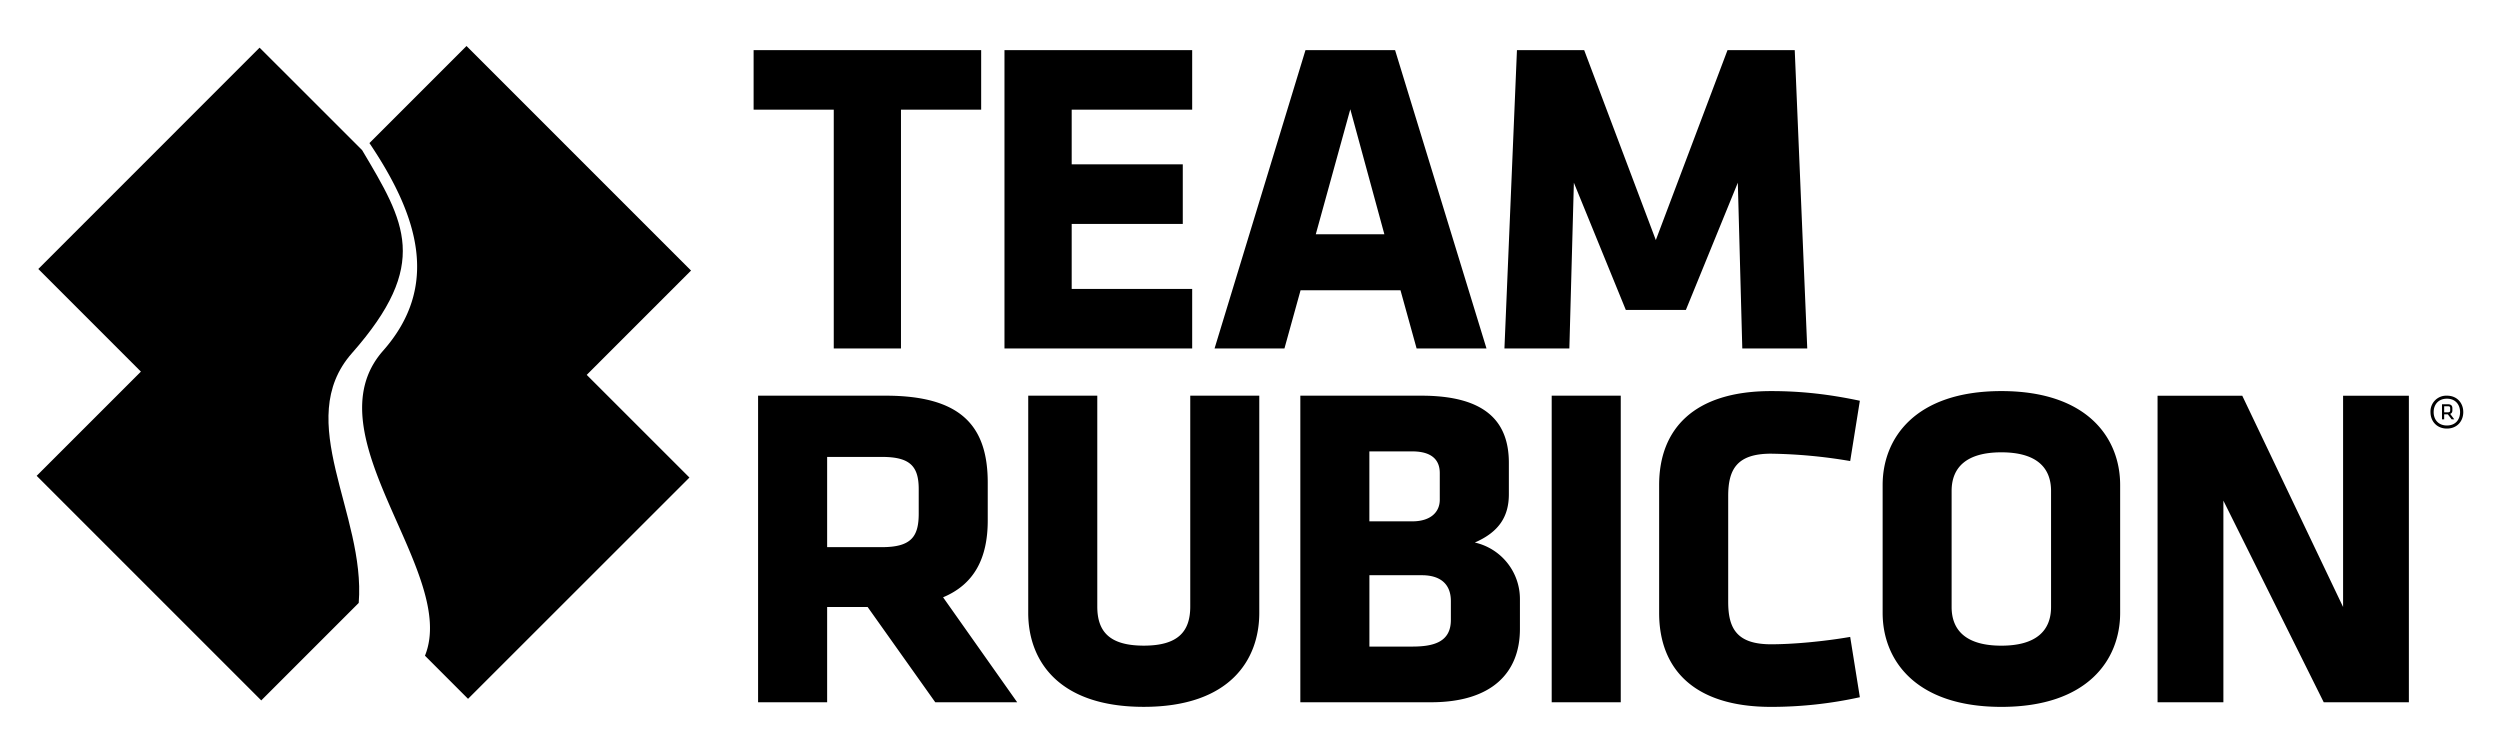
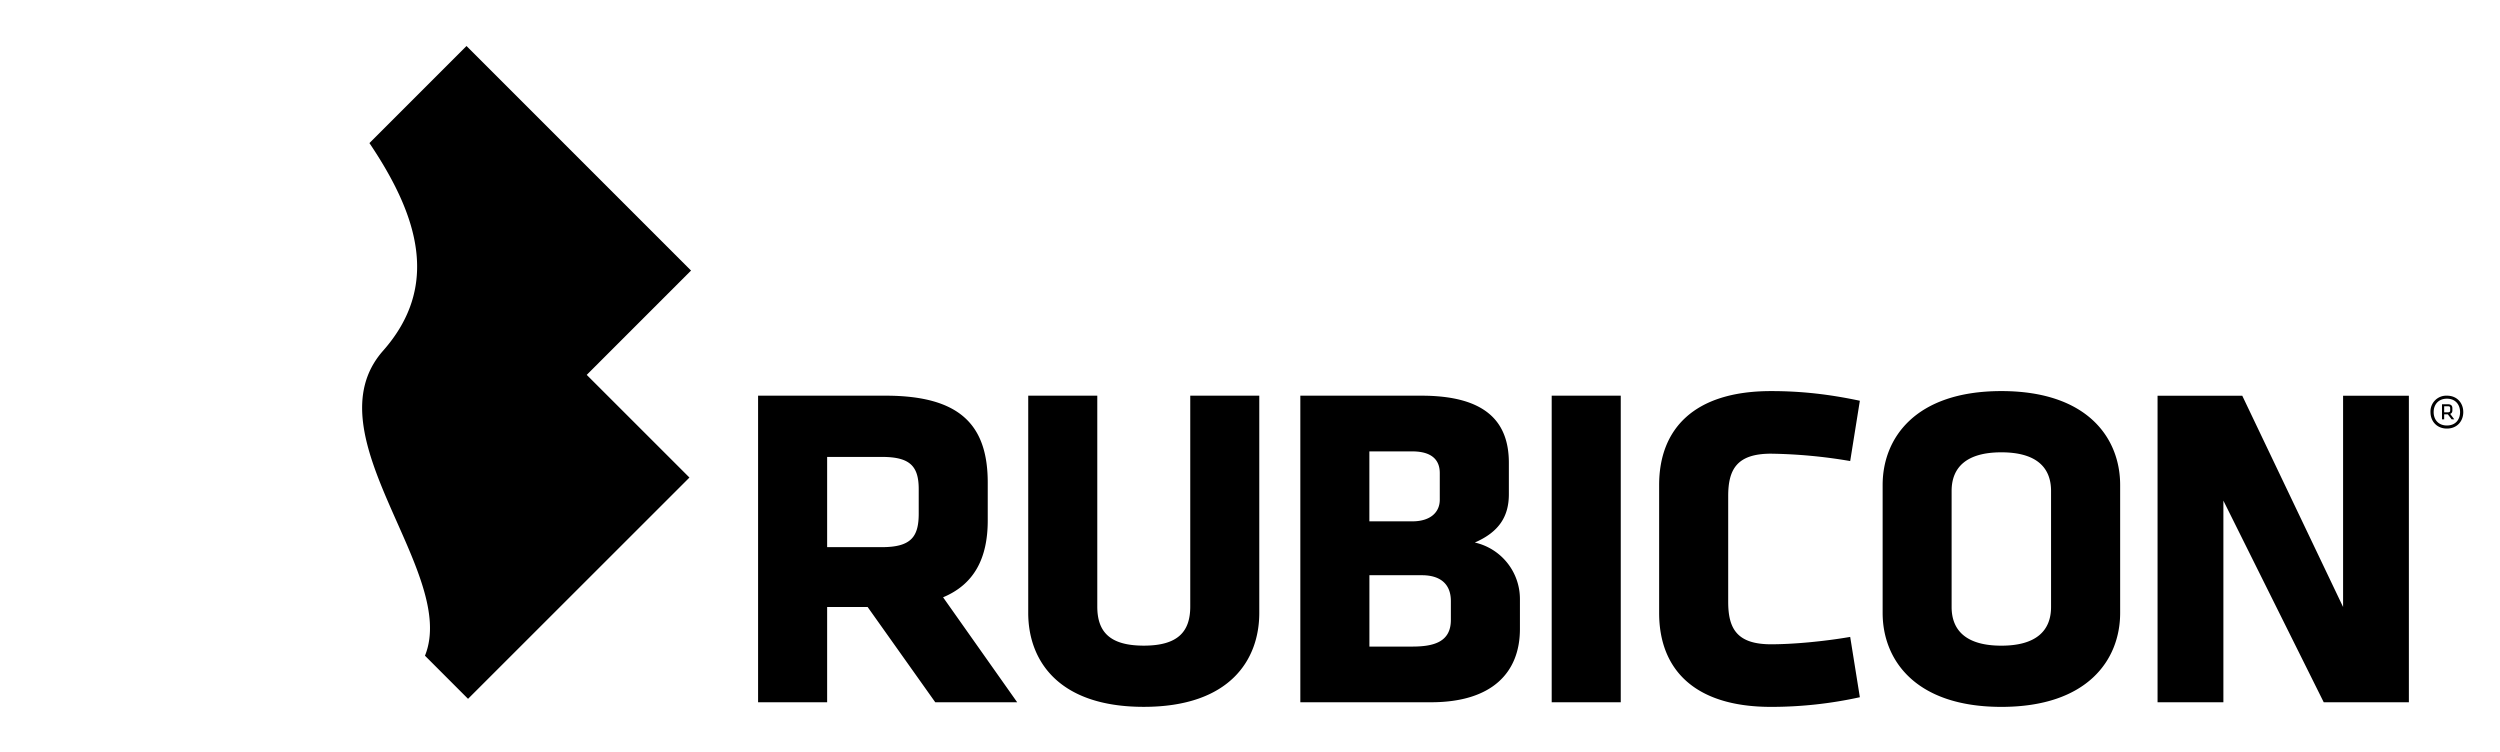
<svg xmlns="http://www.w3.org/2000/svg" viewBox="0 0 665 200" width="665" height="200">
-   <path d="M239.66 29.18V92.7h-17.88V29.18h-21.32V13.33h60.53v15.85zm27.53 63.52V13.33h49.93v15.85h-32.05v14.54h29.55v15.85h-29.55v17.28h32.05V92.7zm128.22 0h-18.59l-4.29-15.49h-26.58l-4.29 15.49h-18.59l24.19-79.37h23.83l24.32 79.37zM350 62.31h18.24l-9.06-33.25L350 62.31zm68.65-13.71l-1.2 44.1h-17.27l3.33-79.37h17.88l19.06 50.53 19.07-50.53h17.88l3.33 79.37h-17.28l-1.19-44.1-13.82 33.85h-15.97zM93.61 93.95c20.94-23.75 14.13-34.8 2.71-54.02L69.05 12.68 10.19 71.55l27.29 27.3-27.73 27.72 59.74 59.74 25.93-25.93c1.89-23.64-17.65-48.47-1.81-66.43" class="st0" />
  <path d="M183.82 71.97l-59.73-59.73-25.82 25.82c13.05 19.38 18.81 38.05 3.63 55.24-19.77 22.41 20.12 58.96 11.14 81.12l11.46 11.47 58.89-58.86-27.32-27.31 27.75-27.75zm46.97 89.49h-10.77v25.34h-18.37v-81.55h33.91c19.84 0 27.18 7.83 27.18 23.14v10.04c0 10.16-3.67 17.02-11.88 20.45l19.71 27.92h-21.79l-17.99-25.34zm13.59-31.35c0-6.12-2.33-8.57-9.79-8.57h-14.57v24h14.57c7.84 0 9.79-2.82 9.79-8.94v-6.49zm90.59-24.86v57.79c0 12.36-7.71 24.98-30.73 24.98s-30.73-12.61-30.73-24.98v-57.79h18.37v56.08c0 6.61 3.18 10.41 12.37 10.41 9.18 0 12.36-3.8 12.36-10.41v-56.08h18.36zm45.69 81.55h-34.77v-81.55h32.2c17.02 0 23.27 6.85 23.27 17.88v8.32c0 5.88-2.57 10.04-9.06 12.86a15.4 15.4 0 0 1 12 15.07v7.96c-.01 11.5-7.35 19.46-23.64 19.46m2.32-60.97c0-3.55-2.2-5.76-7.34-5.76h-11.39v18.61h11.39c4.9 0 7.34-2.45 7.34-5.76v-7.09zm2.95 34.04c0-4.53-2.82-6.86-7.71-6.86h-13.96v18.98h11.39c5.76 0 10.28-1.23 10.28-7.1v-5.02zm26.82-54.62h18.37v81.55h-18.37zm46.95 54.86c0 7.1 2.33 11.27 11.39 11.27 5.87 0 13.96-.74 21.06-1.96l2.57 16.04a109.63 109.63 0 0 1-23.63 2.57c-20.57 0-29.76-10.16-29.76-24.98v-34.04c0-14.82 9.19-24.98 29.76-24.98 8.2 0 15.55.86 23.63 2.57l-2.57 16.04a135.37 135.37 0 0 0-21.06-1.96c-9.06 0-11.39 4.16-11.39 11.27v28.16zm104.26 2.94c0 12.37-8.58 24.98-31.59 24.98-23.02 0-31.59-12.61-31.59-24.98v-34.04c0-12.37 8.57-24.98 31.59-24.98s31.59 12.61 31.59 24.98v34.04zm-18.38-32.45c0-6.37-4.04-10.28-13.22-10.28s-13.23 3.92-13.23 10.28v30.86c0 6.37 4.04 10.29 13.23 10.29 9.18 0 13.22-3.92 13.22-10.29V130.6zm45.84 2.57v53.63h-17.51v-81.54h22.53l26.82 56.2v-56.2h17.5v81.54h-22.65zm59.46-27.92c2.71 0 4.35 1.96 4.35 4.38 0 2.39-1.64 4.37-4.35 4.37s-4.37-1.98-4.37-4.37a4.2 4.2 0 0 1 4.37-4.38m0 7.93c2.3 0 3.5-1.59 3.5-3.55 0-1.96-1.21-3.58-3.5-3.58-2.3 0-3.53 1.62-3.53 3.58s1.23 3.55 3.53 3.55m.24-2.97h-.97v1.33h-.58v-4.01h1.55c.87 0 1.21.39 1.21 1.04v.61c0 .43-.14.72-.58.92l1.09 1.45h-.7l-1.02-1.34zm0-2.15h-.97v1.62h.97c.48 0 .63-.19.63-.5v-.61c0-.41-.2-.51-.63-.51" class="st0" />
</svg>